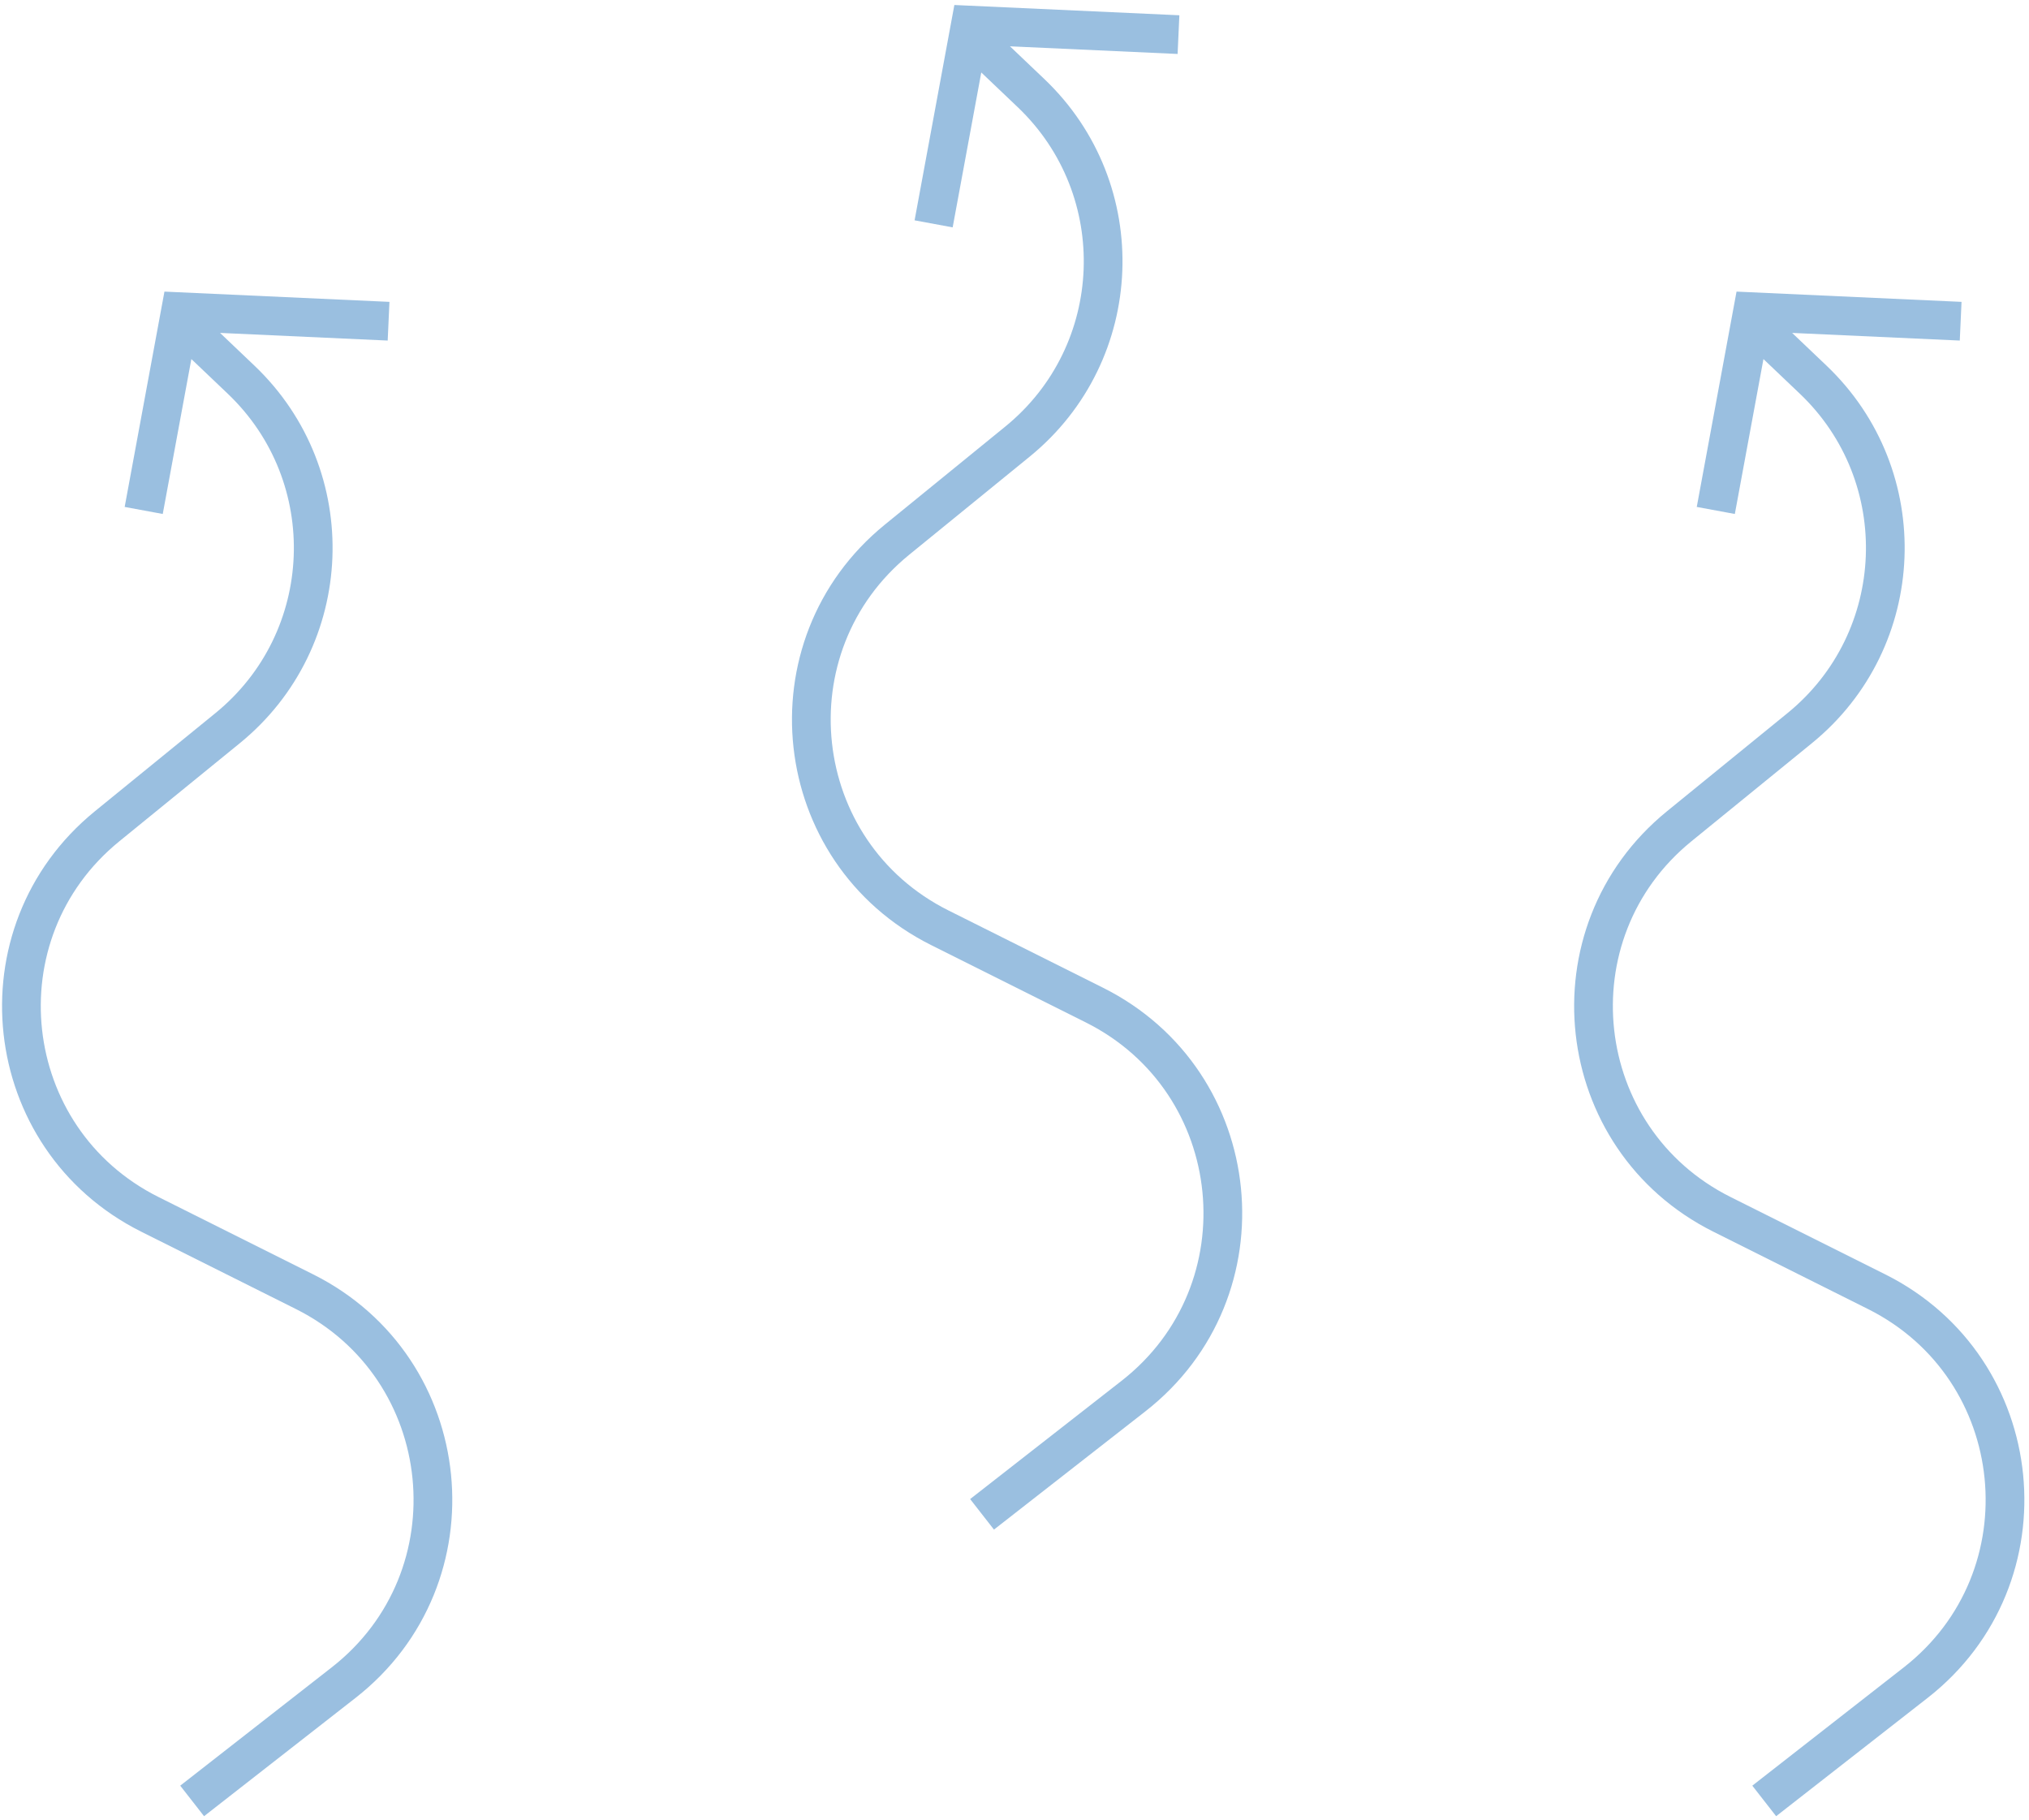
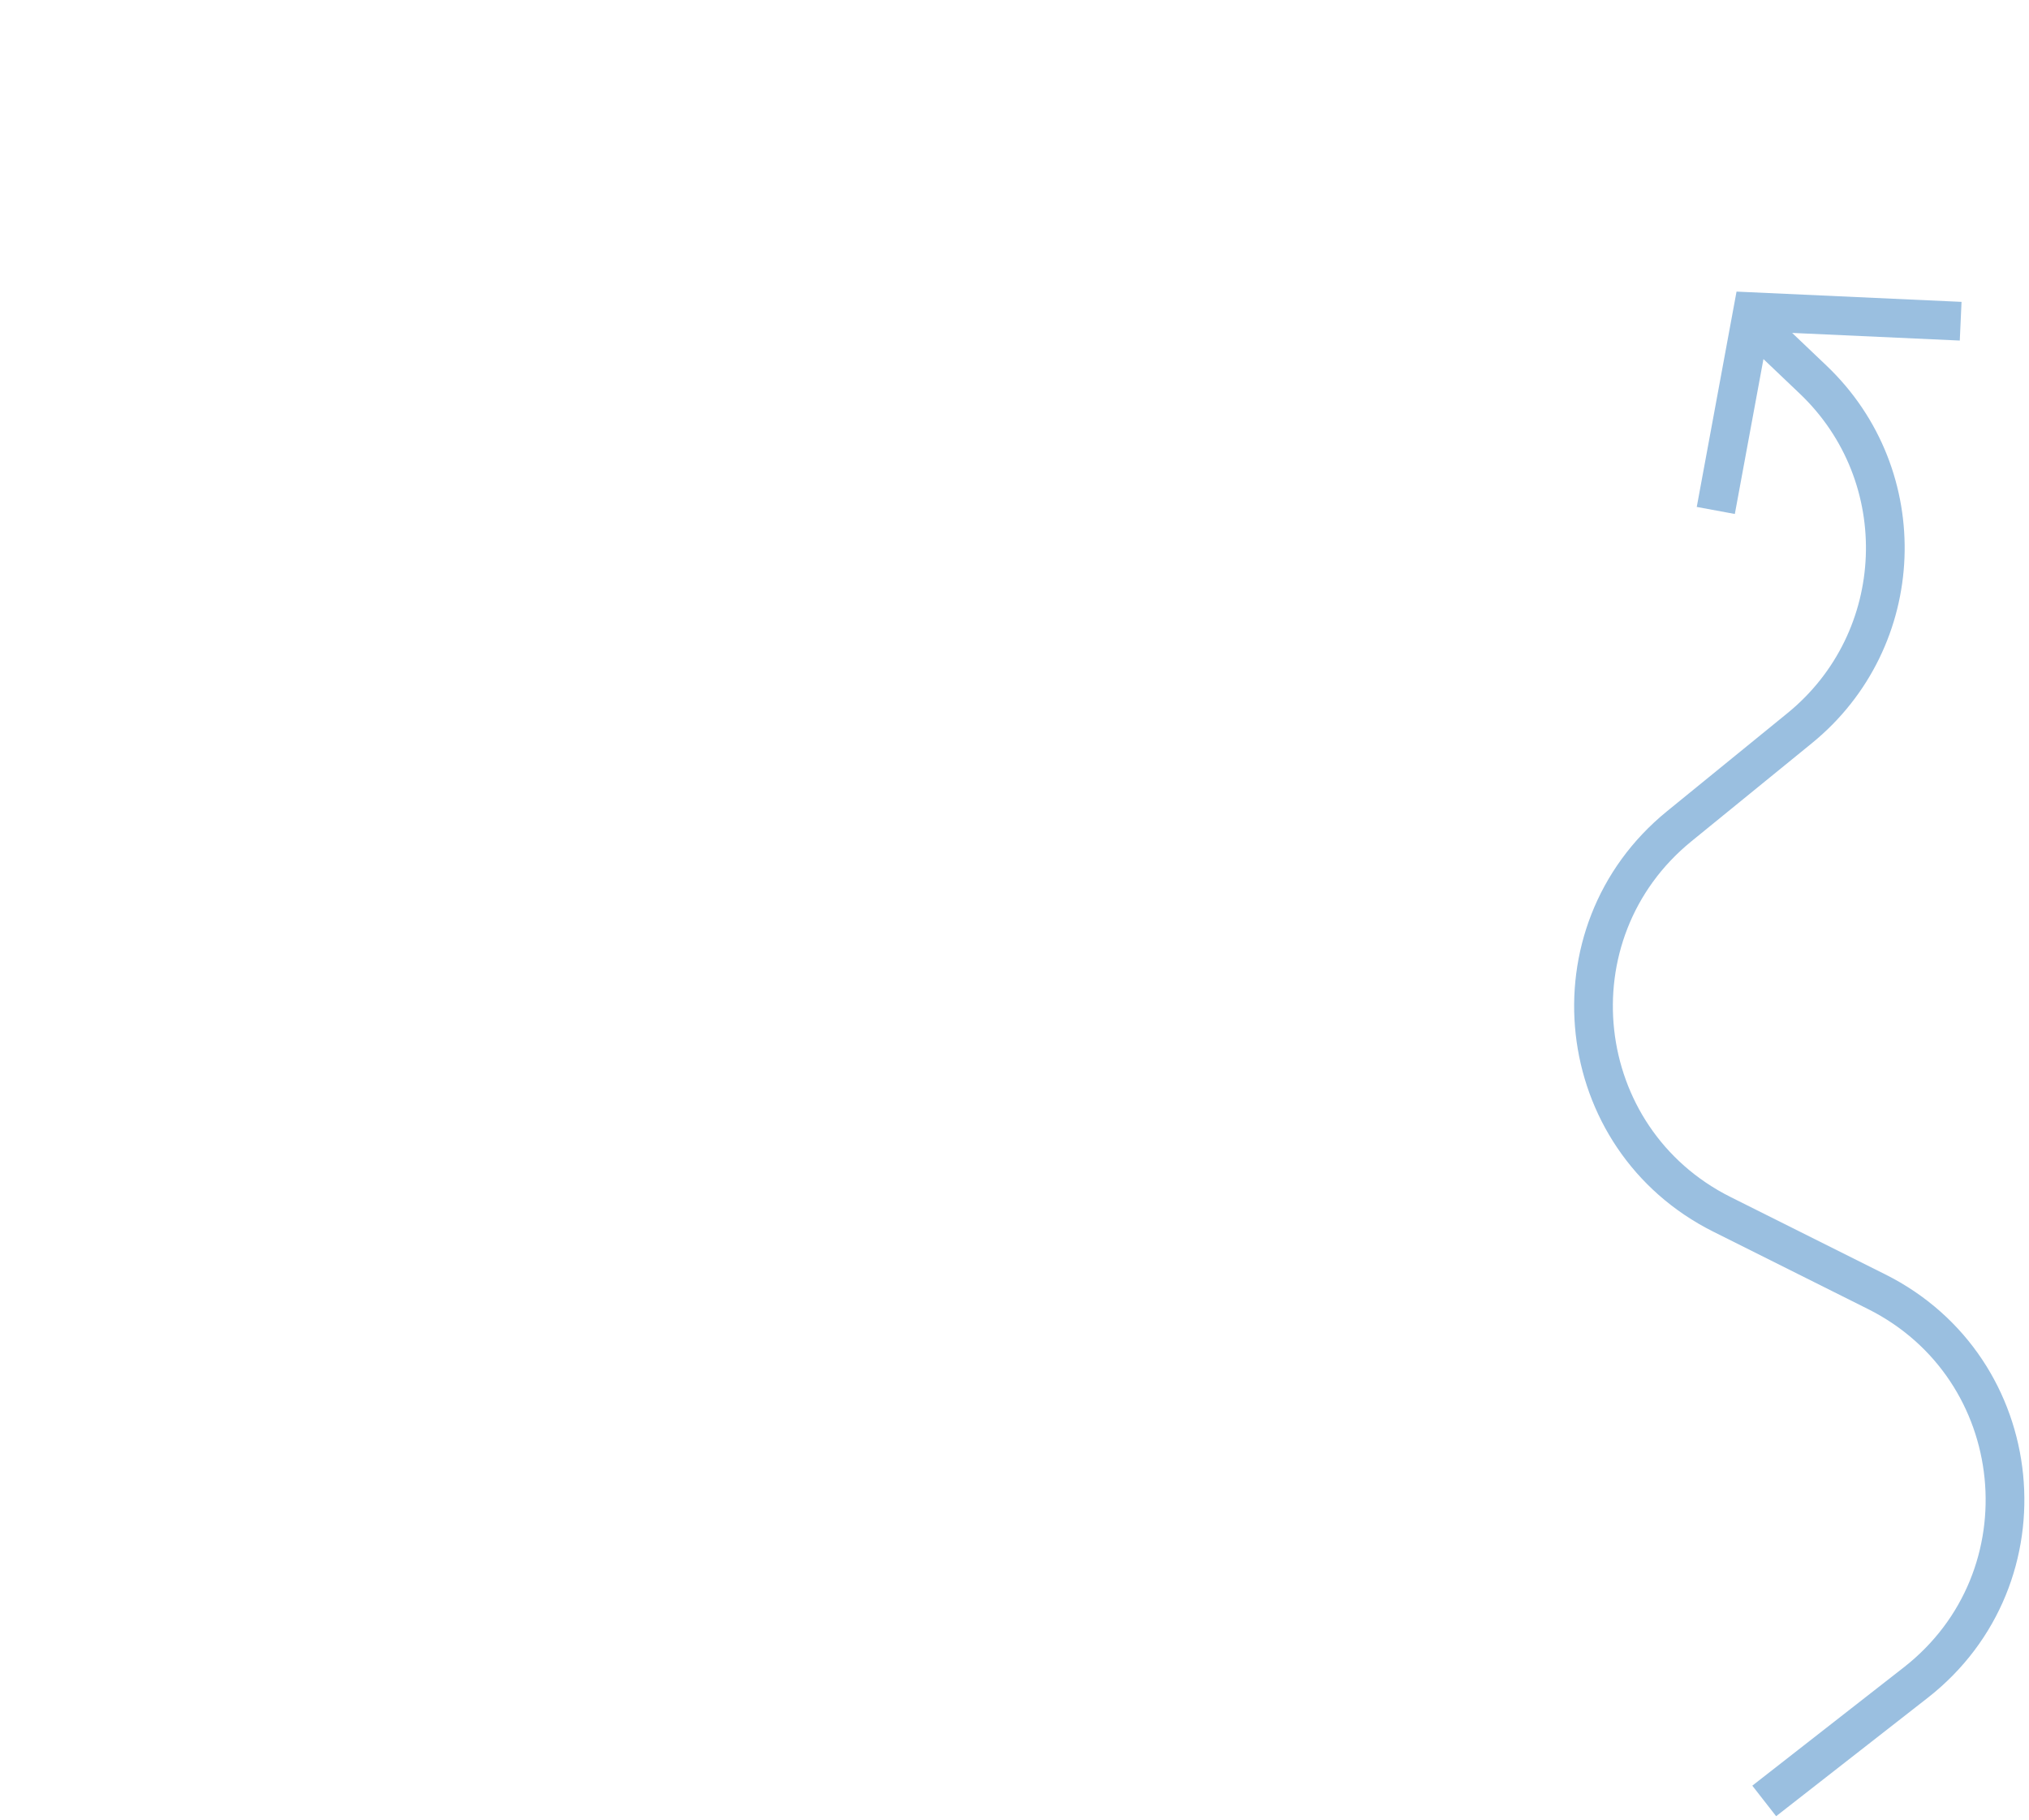
<svg xmlns="http://www.w3.org/2000/svg" width="262" height="235" viewBox="0 0 262 235" fill="none">
  <path d="M227.81 232.5L247.363 217.234C264.741 203.666 262.037 176.615 242.317 166.755L222.352 156.773C202.869 147.031 199.936 120.427 216.828 106.675L232.386 94.009C246.403 82.598 247.221 61.474 234.128 49.013L227.81 43M221.557 65.899L226.297 40.243L253.175 41.469" stroke="#9ABFE0" stroke-width="5" class="svg-elem-1" />
-   <path d="M126.81 195.5L146.363 180.234C163.741 166.666 161.037 139.615 141.317 129.755L121.352 119.773C101.869 110.031 98.936 83.427 115.828 69.675L131.386 57.009C145.403 45.598 146.221 24.474 133.128 12.013L126.81 6M120.557 28.899L125.297 3.243L152.175 4.469" stroke="#9ABFE0" stroke-width="5" class="svg-elem-2" />
-   <path d="M24.811 232.5L44.363 217.234C61.741 203.666 59.037 176.615 39.317 166.755L19.352 156.773C-0.131 147.031 -3.064 120.427 13.828 106.675L29.386 94.009C43.403 82.598 44.221 61.474 31.128 49.013L24.811 43M18.557 65.899L23.297 40.243L50.175 41.469" stroke="#9ABFE0" stroke-width="5" class="svg-elem-3" />
  <style> /*************************************************** * Generated by SVG Artista on 11/6/2022, 6:04:02 PM * MIT license (https://opensource.org/licenses/MIT) * W. https://svgartista.net **************************************************/ @-webkit-keyframes animate-svg-stroke-1 { 0% { stroke-dashoffset: 302.213px; stroke-dasharray: 302.213px; } 100% { stroke-dashoffset: 0; stroke-dasharray: 302.213px; } } @keyframes animate-svg-stroke-1 { 0% { stroke-dashoffset: 302.213px; stroke-dasharray: 302.213px; } 100% { stroke-dashoffset: 0; stroke-dasharray: 302.213px; } } .svg-elem-1 { -webkit-animation: animate-svg-stroke-1 2s ease-in-out 0s infinite alternate; animation: animate-svg-stroke-1 2s ease-in-out 0s infinite alternate; } @-webkit-keyframes animate-svg-stroke-2 { 0% { stroke-dashoffset: 302.213px; stroke-dasharray: 302.213px; } 100% { stroke-dashoffset: 0; stroke-dasharray: 302.213px; } } @keyframes animate-svg-stroke-2 { 0% { stroke-dashoffset: 302.213px; stroke-dasharray: 302.213px; } 100% { stroke-dashoffset: 0; stroke-dasharray: 302.213px; } } .svg-elem-2 { -webkit-animation: animate-svg-stroke-2 2s ease-in-out 0.14s infinite alternate; animation: animate-svg-stroke-2 2s ease-in-out 0.14s infinite alternate; } @-webkit-keyframes animate-svg-stroke-3 { 0% { stroke-dashoffset: 302.212px; stroke-dasharray: 302.212px; } 100% { stroke-dashoffset: 0; stroke-dasharray: 302.212px; } } @keyframes animate-svg-stroke-3 { 0% { stroke-dashoffset: 302.212px; stroke-dasharray: 302.212px; } 100% { stroke-dashoffset: 0; stroke-dasharray: 302.212px; } } .svg-elem-3 { -webkit-animation: animate-svg-stroke-3 2s ease-in-out 0.28s infinite alternate; animation: animate-svg-stroke-3 2s ease-in-out 0.28s infinite alternate; } </style>&gt; </svg>